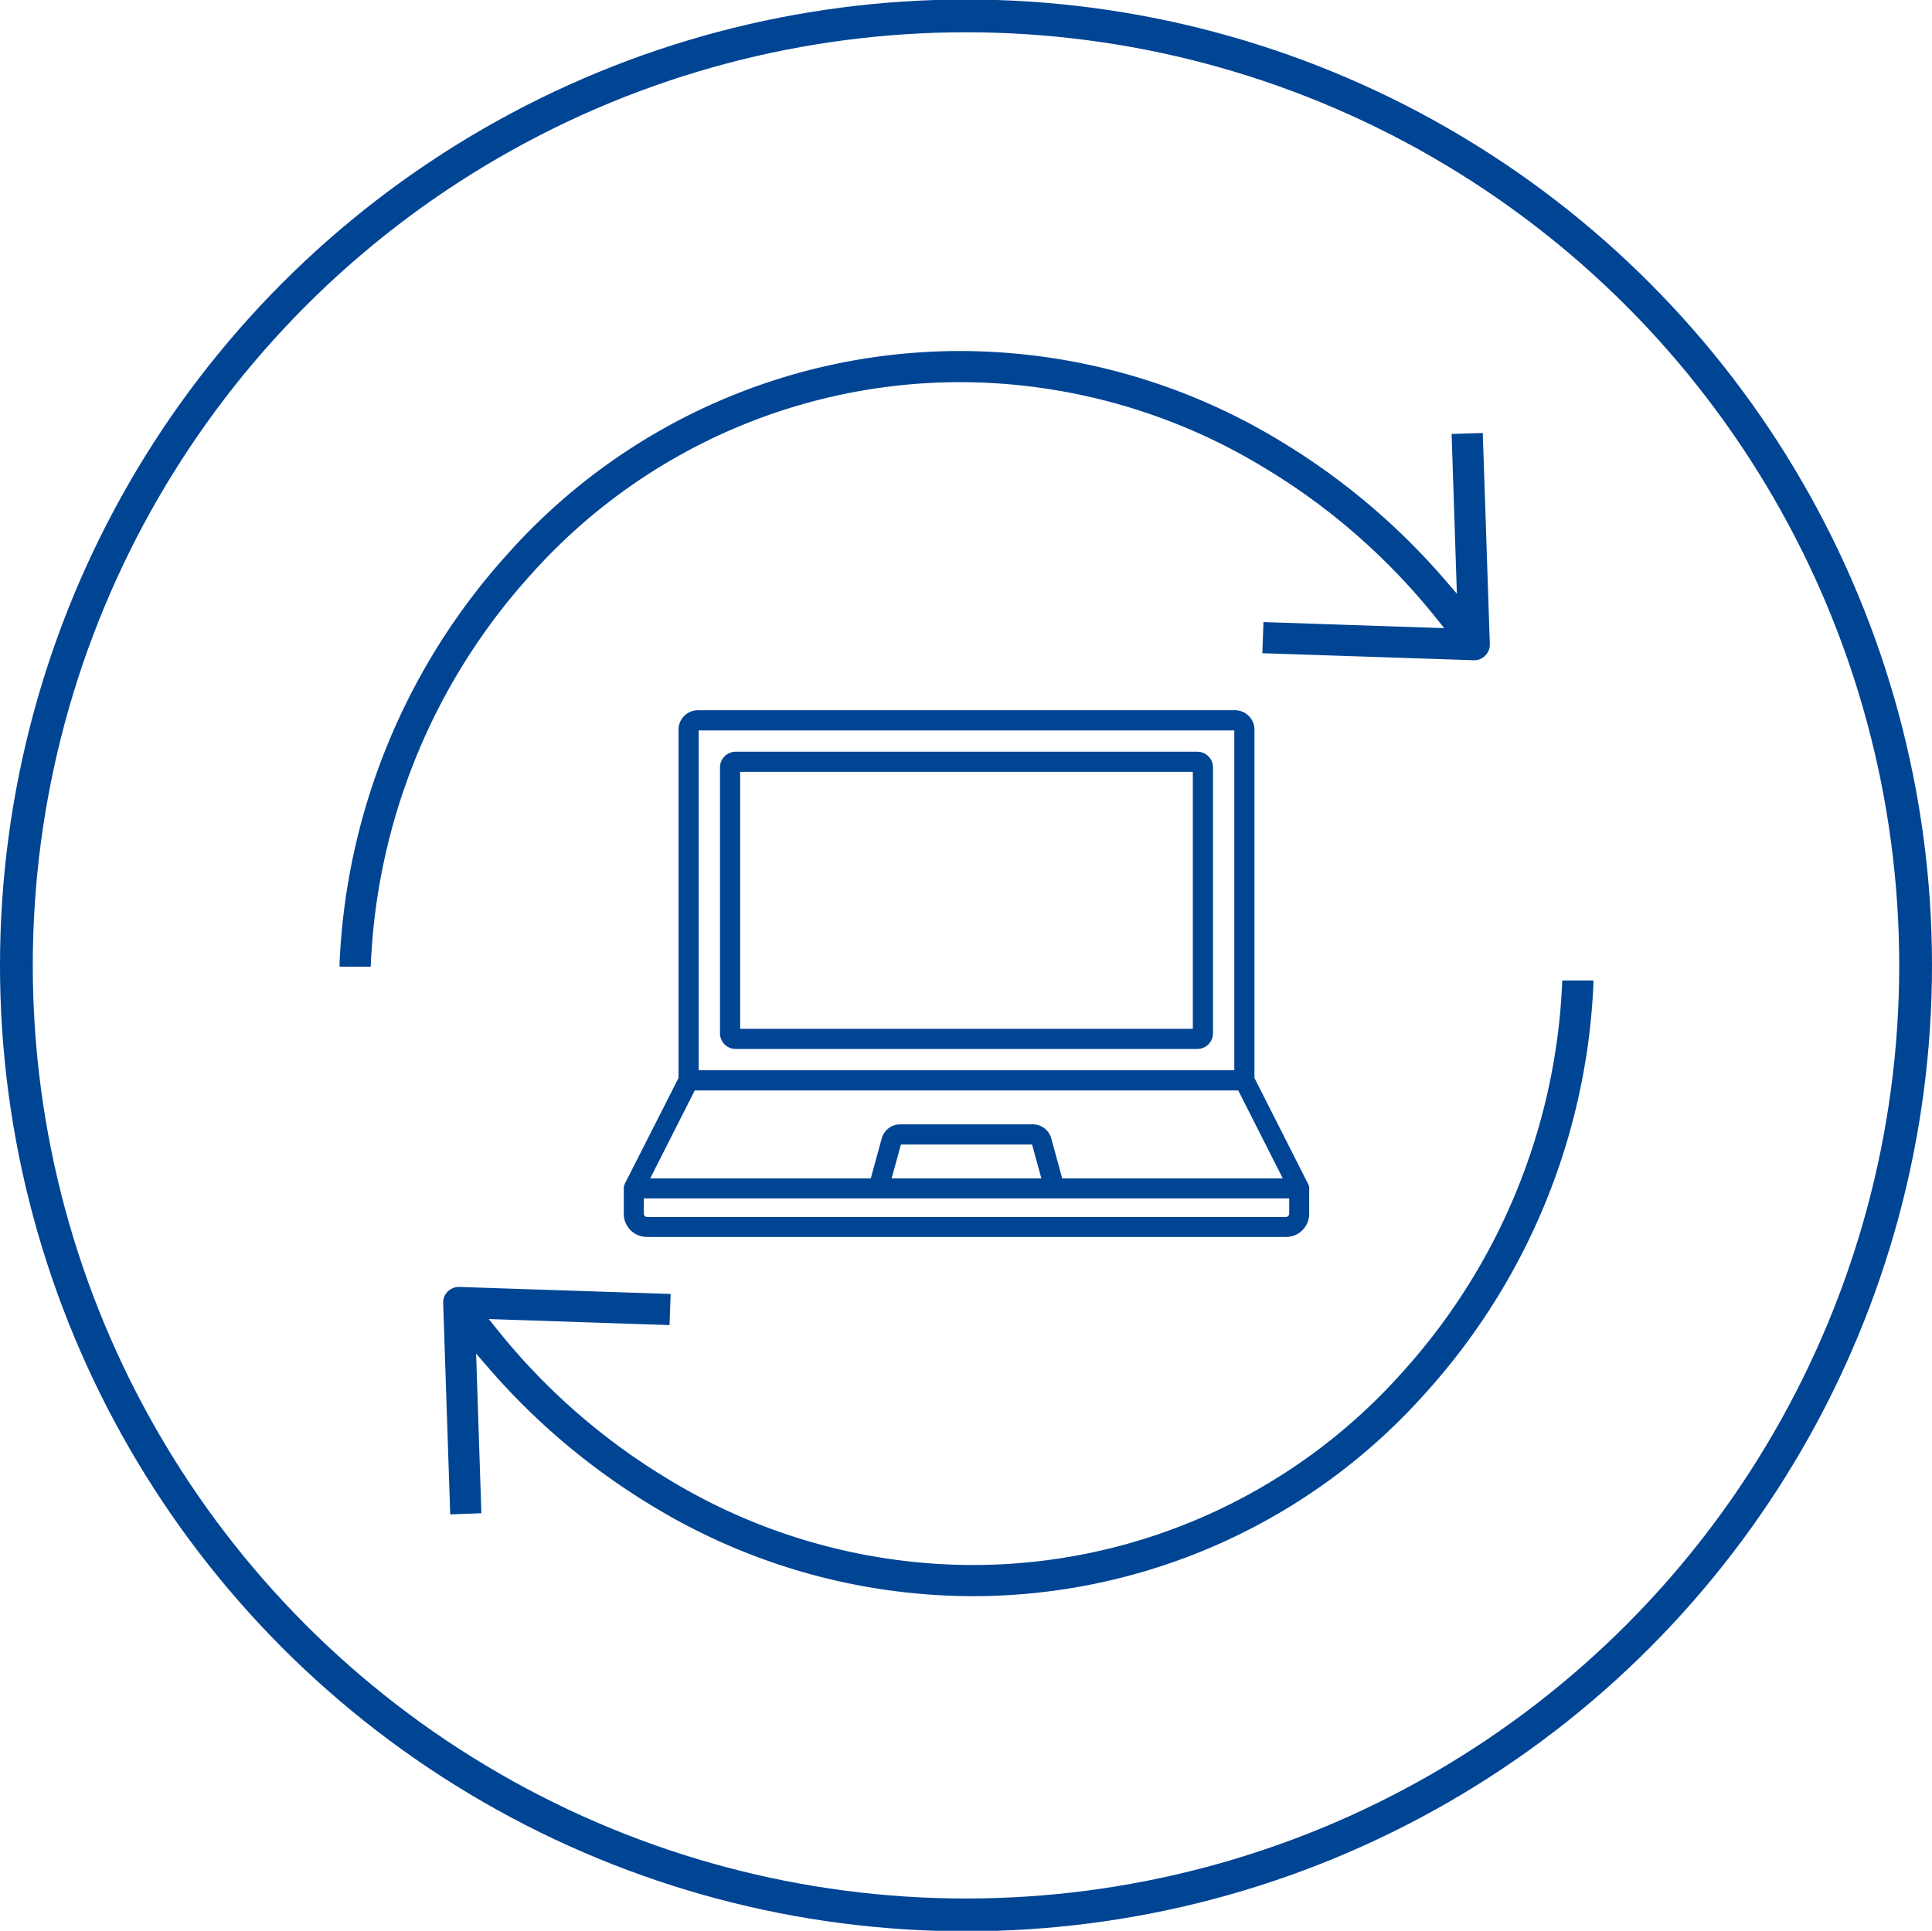
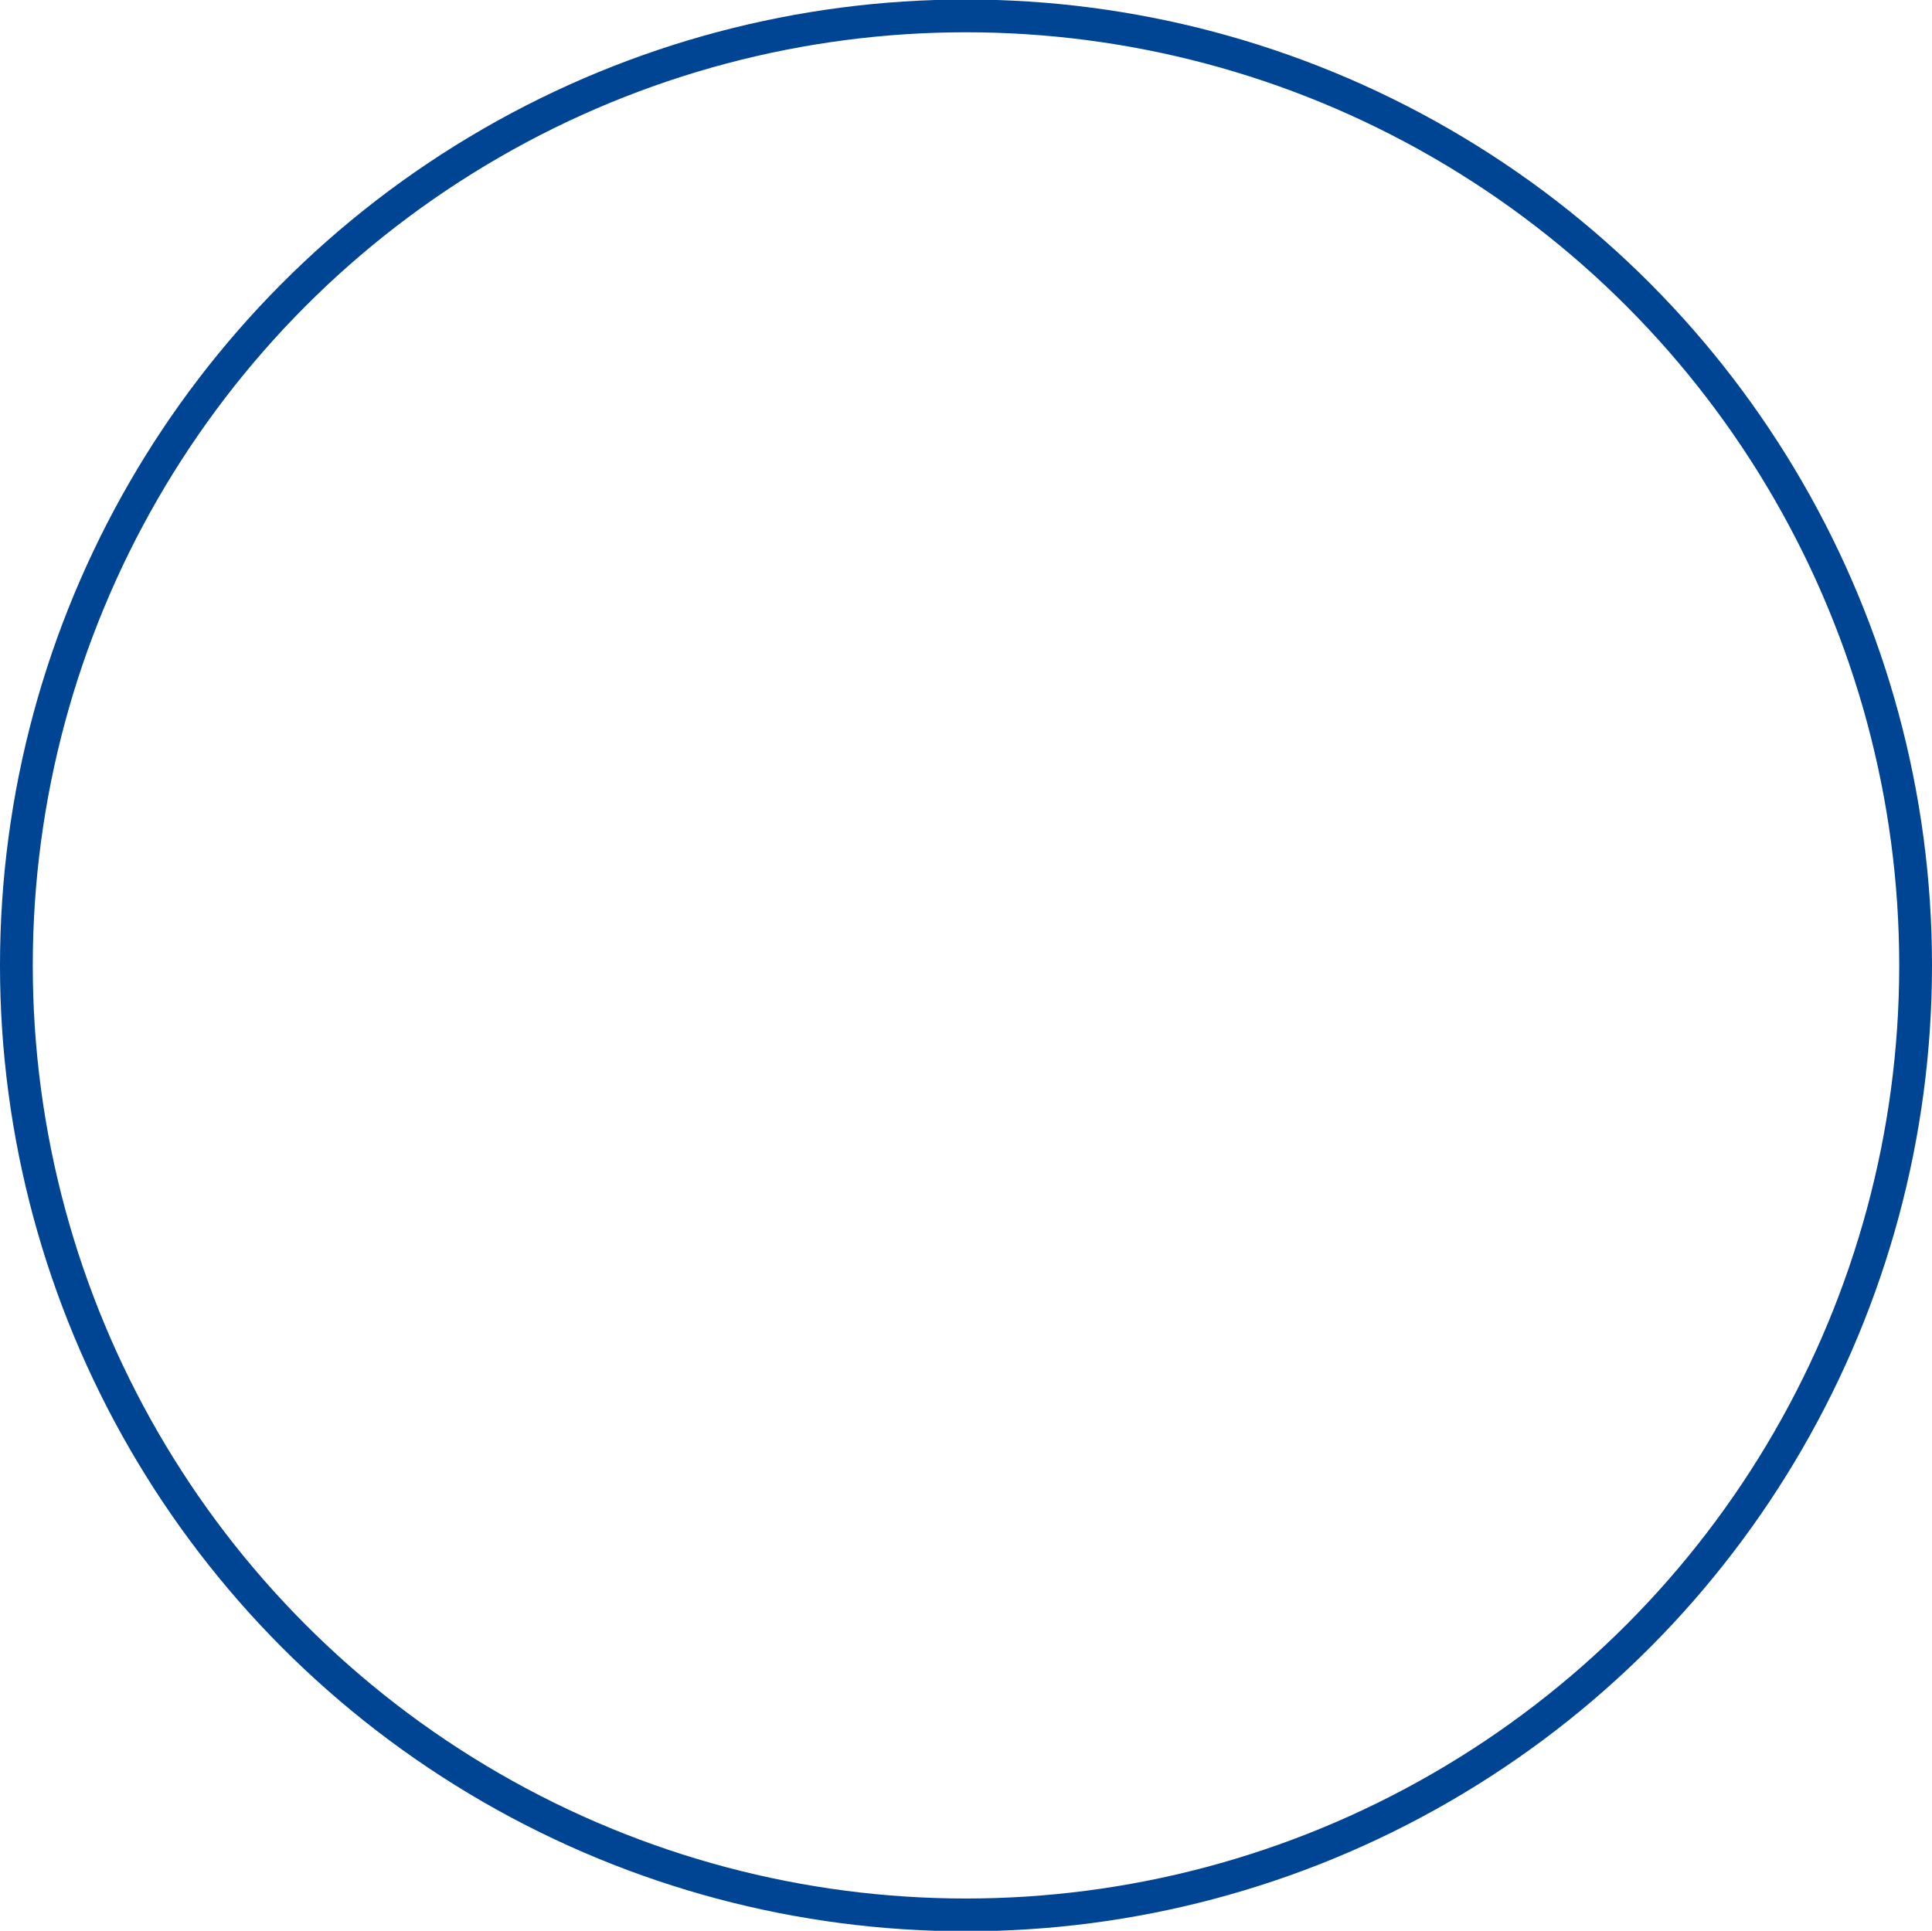
<svg xmlns="http://www.w3.org/2000/svg" id="icon-05-recycling.svg" width="117.88" height="117.82" viewBox="0 0 117.88 117.82">
  <defs>
    <style>
      .cls-1 {
        fill: none;
        stroke: #004494;
        stroke-miterlimit: 10;
        stroke-width: 2px;
      }

      .cls-2 {
        fill: #004494;
        fill-rule: evenodd;
      }
    </style>
  </defs>
  <circle id="Oval" class="cls-1" cx="58.94" cy="58.91" r="57.94" />
-   <path id="Icon" class="cls-2" d="M1224.38,1446.2a37.83,37.83,0,0,0-9.72,23.64l-0.01.24h-1.9v-0.25a39.783,39.783,0,0,1,10.22-24.9,36.967,36.967,0,0,1,27.78-12.42,37.718,37.718,0,0,1,19.38,5.48,41.656,41.656,0,0,1,10.01,8.42l0.78,0.91-0.32-9.75,1.9-.06,0.43,12.87v0.08a0.957,0.957,0,0,1-.95.92l-12.93-.43,0.07-1.9,11.03,0.37-0.58-.72a39.363,39.363,0,0,0-10.42-9.08,35.814,35.814,0,0,0-18.4-5.21A35.107,35.107,0,0,0,1224.38,1446.2Zm44.19,9.42v21.25l3.27,6.46a0.01,0.01,0,0,1,.01.01,0.169,0.169,0,0,1,.02.05,0.035,0.035,0,0,0,.01.02c0.01,0.02.01,0.04,0.02,0.06v0.01c0,0.02.01,0.05,0.01,0.07v1.61a1.408,1.408,0,0,1-1.41,1.41h-39a1.408,1.408,0,0,1-1.41-1.41v-1.61c0-.02.01-0.05,0.01-0.07v-0.01c0.01-.02.01-0.04,0.02-0.06a0.035,0.035,0,0,0,.01-0.02,0.169,0.169,0,0,1,.02-0.05v-0.01l3.28-6.46v-21.25a1.186,1.186,0,0,1,1.19-1.19h32.76A1.186,1.186,0,0,1,1268.57,1455.62Zm-33.91,20.78h32.68v-20.74h-32.68v20.74Zm36.03,7.82h-39.38v0.94a0.2,0.2,0,0,0,.19.19h39a0.2,0.2,0,0,0,.19-0.19v-0.94Zm-15.12-1.22-0.57-2.07h-8l-0.57,2.07h9.14Zm12.01-5.37h-33.16l-2.72,5.37h13.46l0.67-2.45a1.167,1.167,0,0,1,1.12-.85h8.1a1.167,1.167,0,0,1,1.12.85l0.67,2.45h13.46Zm-1.54-9.97h0v6.48a0.96,0.96,0,0,1-.96.96h-28.16a0.96,0.96,0,0,1-.96-0.96v-16.22a0.96,0.96,0,0,1,.96-0.96h28.16a0.96,0.96,0,0,1,.96.96v9.74Zm-1.23,1.64v-11.11h-27.62v15.68h27.62v-4.57Zm22.54,1.62-0.01.24a37.83,37.83,0,0,1-9.72,23.64,35.107,35.107,0,0,1-26.37,11.79,35.814,35.814,0,0,1-18.4-5.21,39.363,39.363,0,0,1-10.42-9.08l-0.58-.72,11.03,0.37,0.07-1.9-12.94-.43a0.966,0.966,0,0,0-.66.28,0.942,0.942,0,0,0-.28.71l0.43,12.89,1.9-.07-0.32-9.74,0.78,0.9a41.656,41.656,0,0,0,10.01,8.42,37.718,37.718,0,0,0,19.38,5.48,36.967,36.967,0,0,0,27.78-12.42,39.783,39.783,0,0,0,10.22-24.9v-0.25h-1.9Z" transform="translate(-1192.03 -1411.09)" />
</svg>